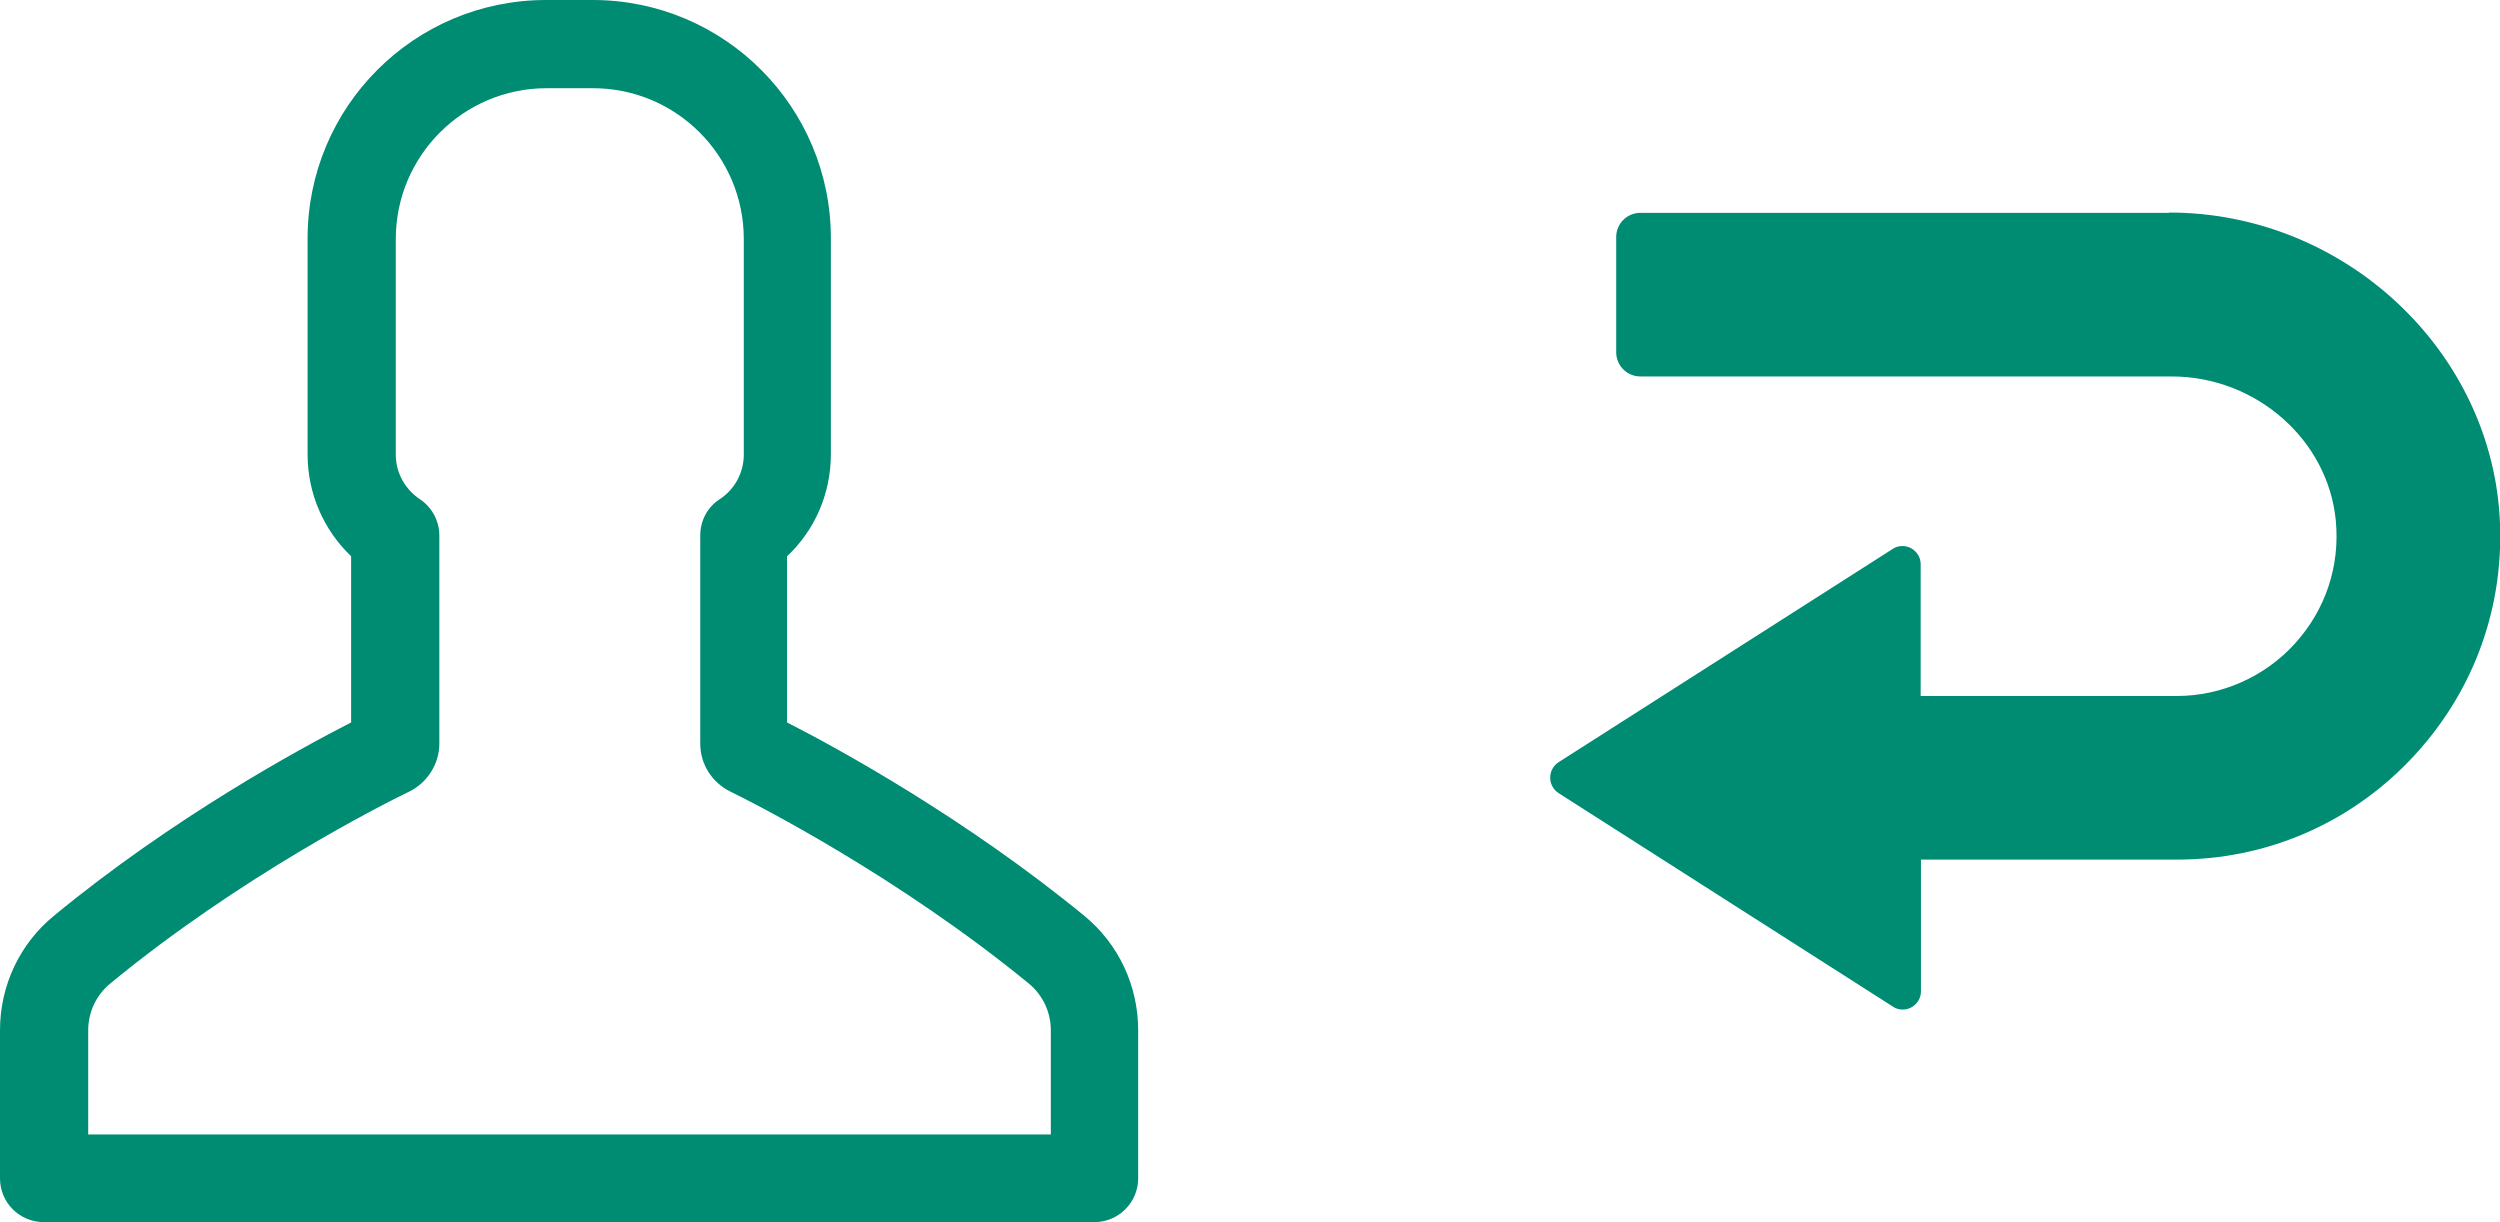
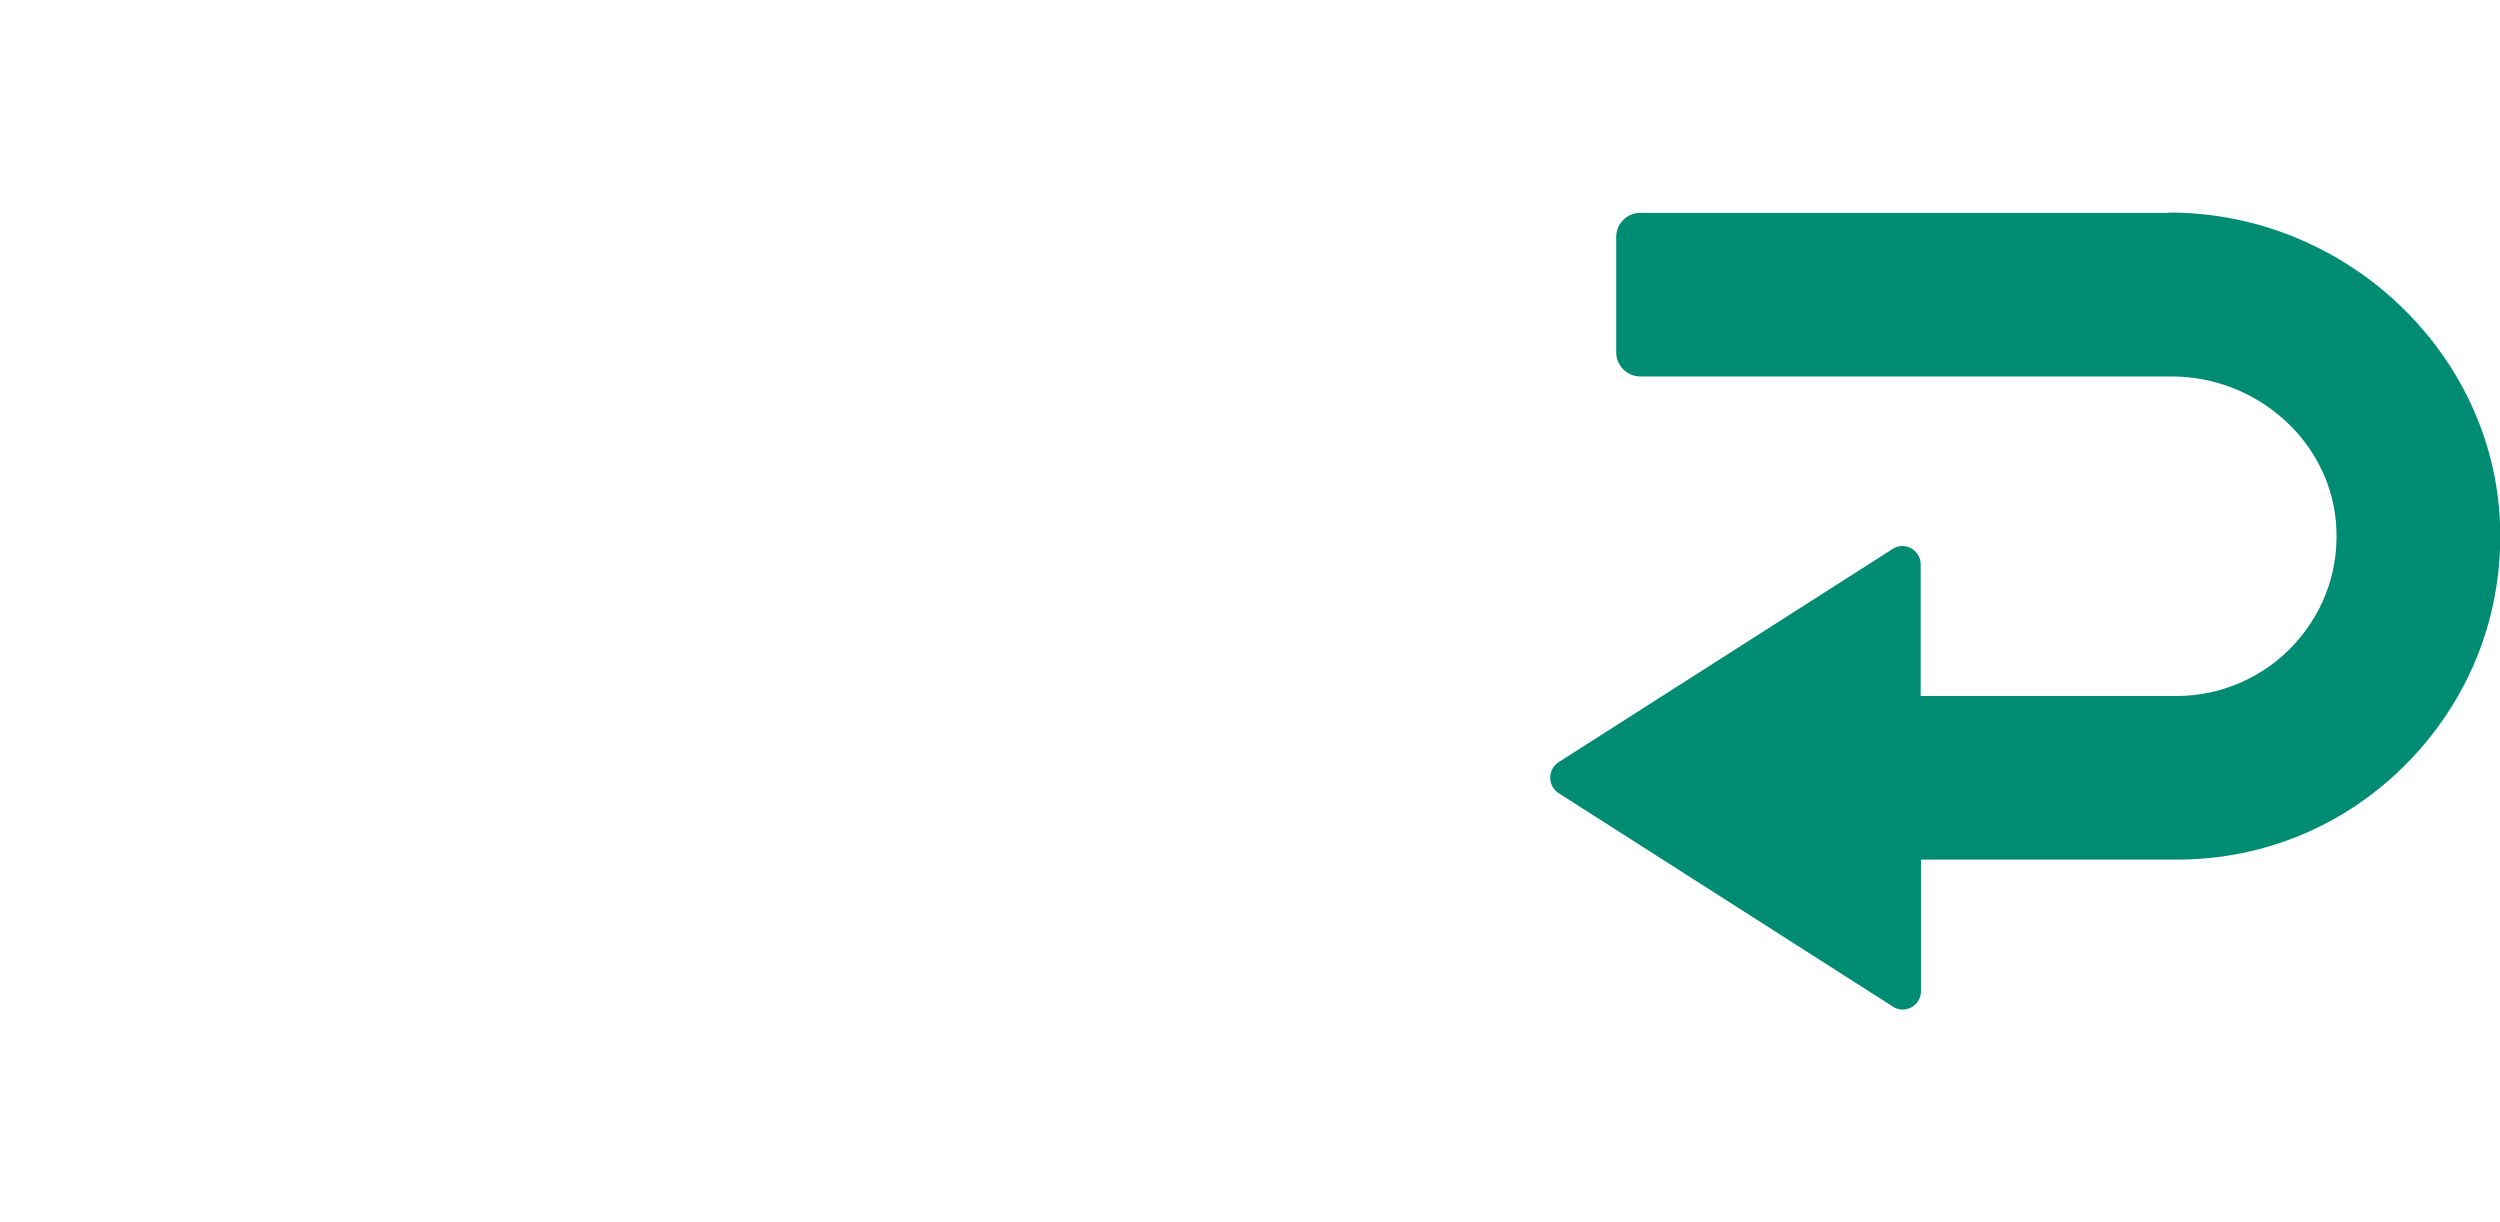
<svg xmlns="http://www.w3.org/2000/svg" id="_レイヤー_1" viewBox="0 0 87.86 42.96">
  <defs>
    <style>.cls-1{fill:#008b73;}</style>
  </defs>
-   <path class="cls-1" d="M29.2,15.96v-7.59C29.2,3.75,25.45,0,20.83,0h-1.64c-4.63,0-8.38,3.75-8.38,8.38v7.59c0,1.37,.56,2.65,1.53,3.58v5.84c-1.82,.93-6.28,3.36-10.44,6.79-1.21,.99-1.9,2.46-1.9,4.03v5.2c0,.86,.69,1.54,1.54,1.54H38.46c.85,0,1.54-.69,1.54-1.54v-5.2c0-1.57-.69-3.04-1.9-4.03-4.16-3.41-8.61-5.86-10.44-6.79v-5.84c.98-.92,1.54-2.21,1.54-3.58h0Zm6.95,18.6c.5,.41,.78,1.01,.78,1.65v3.66H3.1v-3.66c0-.64,.28-1.24,.78-1.65,4.58-3.77,9.55-6.28,10.5-6.74,.64-.31,1.06-.98,1.06-1.68v-7.32c0-.51-.26-1-.69-1.28-.53-.36-.84-.94-.84-1.56v-7.58c0-2.93,2.38-5.3,5.3-5.3h1.63c2.93,0,5.3,2.38,5.3,5.3v7.58c0,.62-.31,1.21-.84,1.56-.44,.28-.69,.76-.69,1.28v7.32c0,.72,.42,1.37,1.06,1.68,.94,.46,5.9,2.99,10.48,6.74h0Z" />
  <path class="cls-1" d="M76.23,7.48h-18.58c-.47,0-.85,.38-.85,.85v4.05c0,.47,.38,.85,.85,.85h18.67c2.97,0,5.5,2.23,5.77,5.07,.15,1.6-.36,3.13-1.44,4.32-1.06,1.17-2.58,1.84-4.15,1.84h-9v-4.63c0-.35-.29-.64-.64-.64-.12,0-.24,.03-.34,.1l-11.75,7.5c-.18,.12-.29,.32-.29,.54,0,.22,.11,.42,.29,.54l11.76,7.51c.1,.07,.22,.1,.34,.1,.35,0,.64-.29,.64-.64v-4.63h9c3.11,0,6.02-1.24,8.18-3.49,2.16-2.25,3.29-5.2,3.17-8.32-.23-6.03-5.44-10.93-11.62-10.93Z" />
</svg>